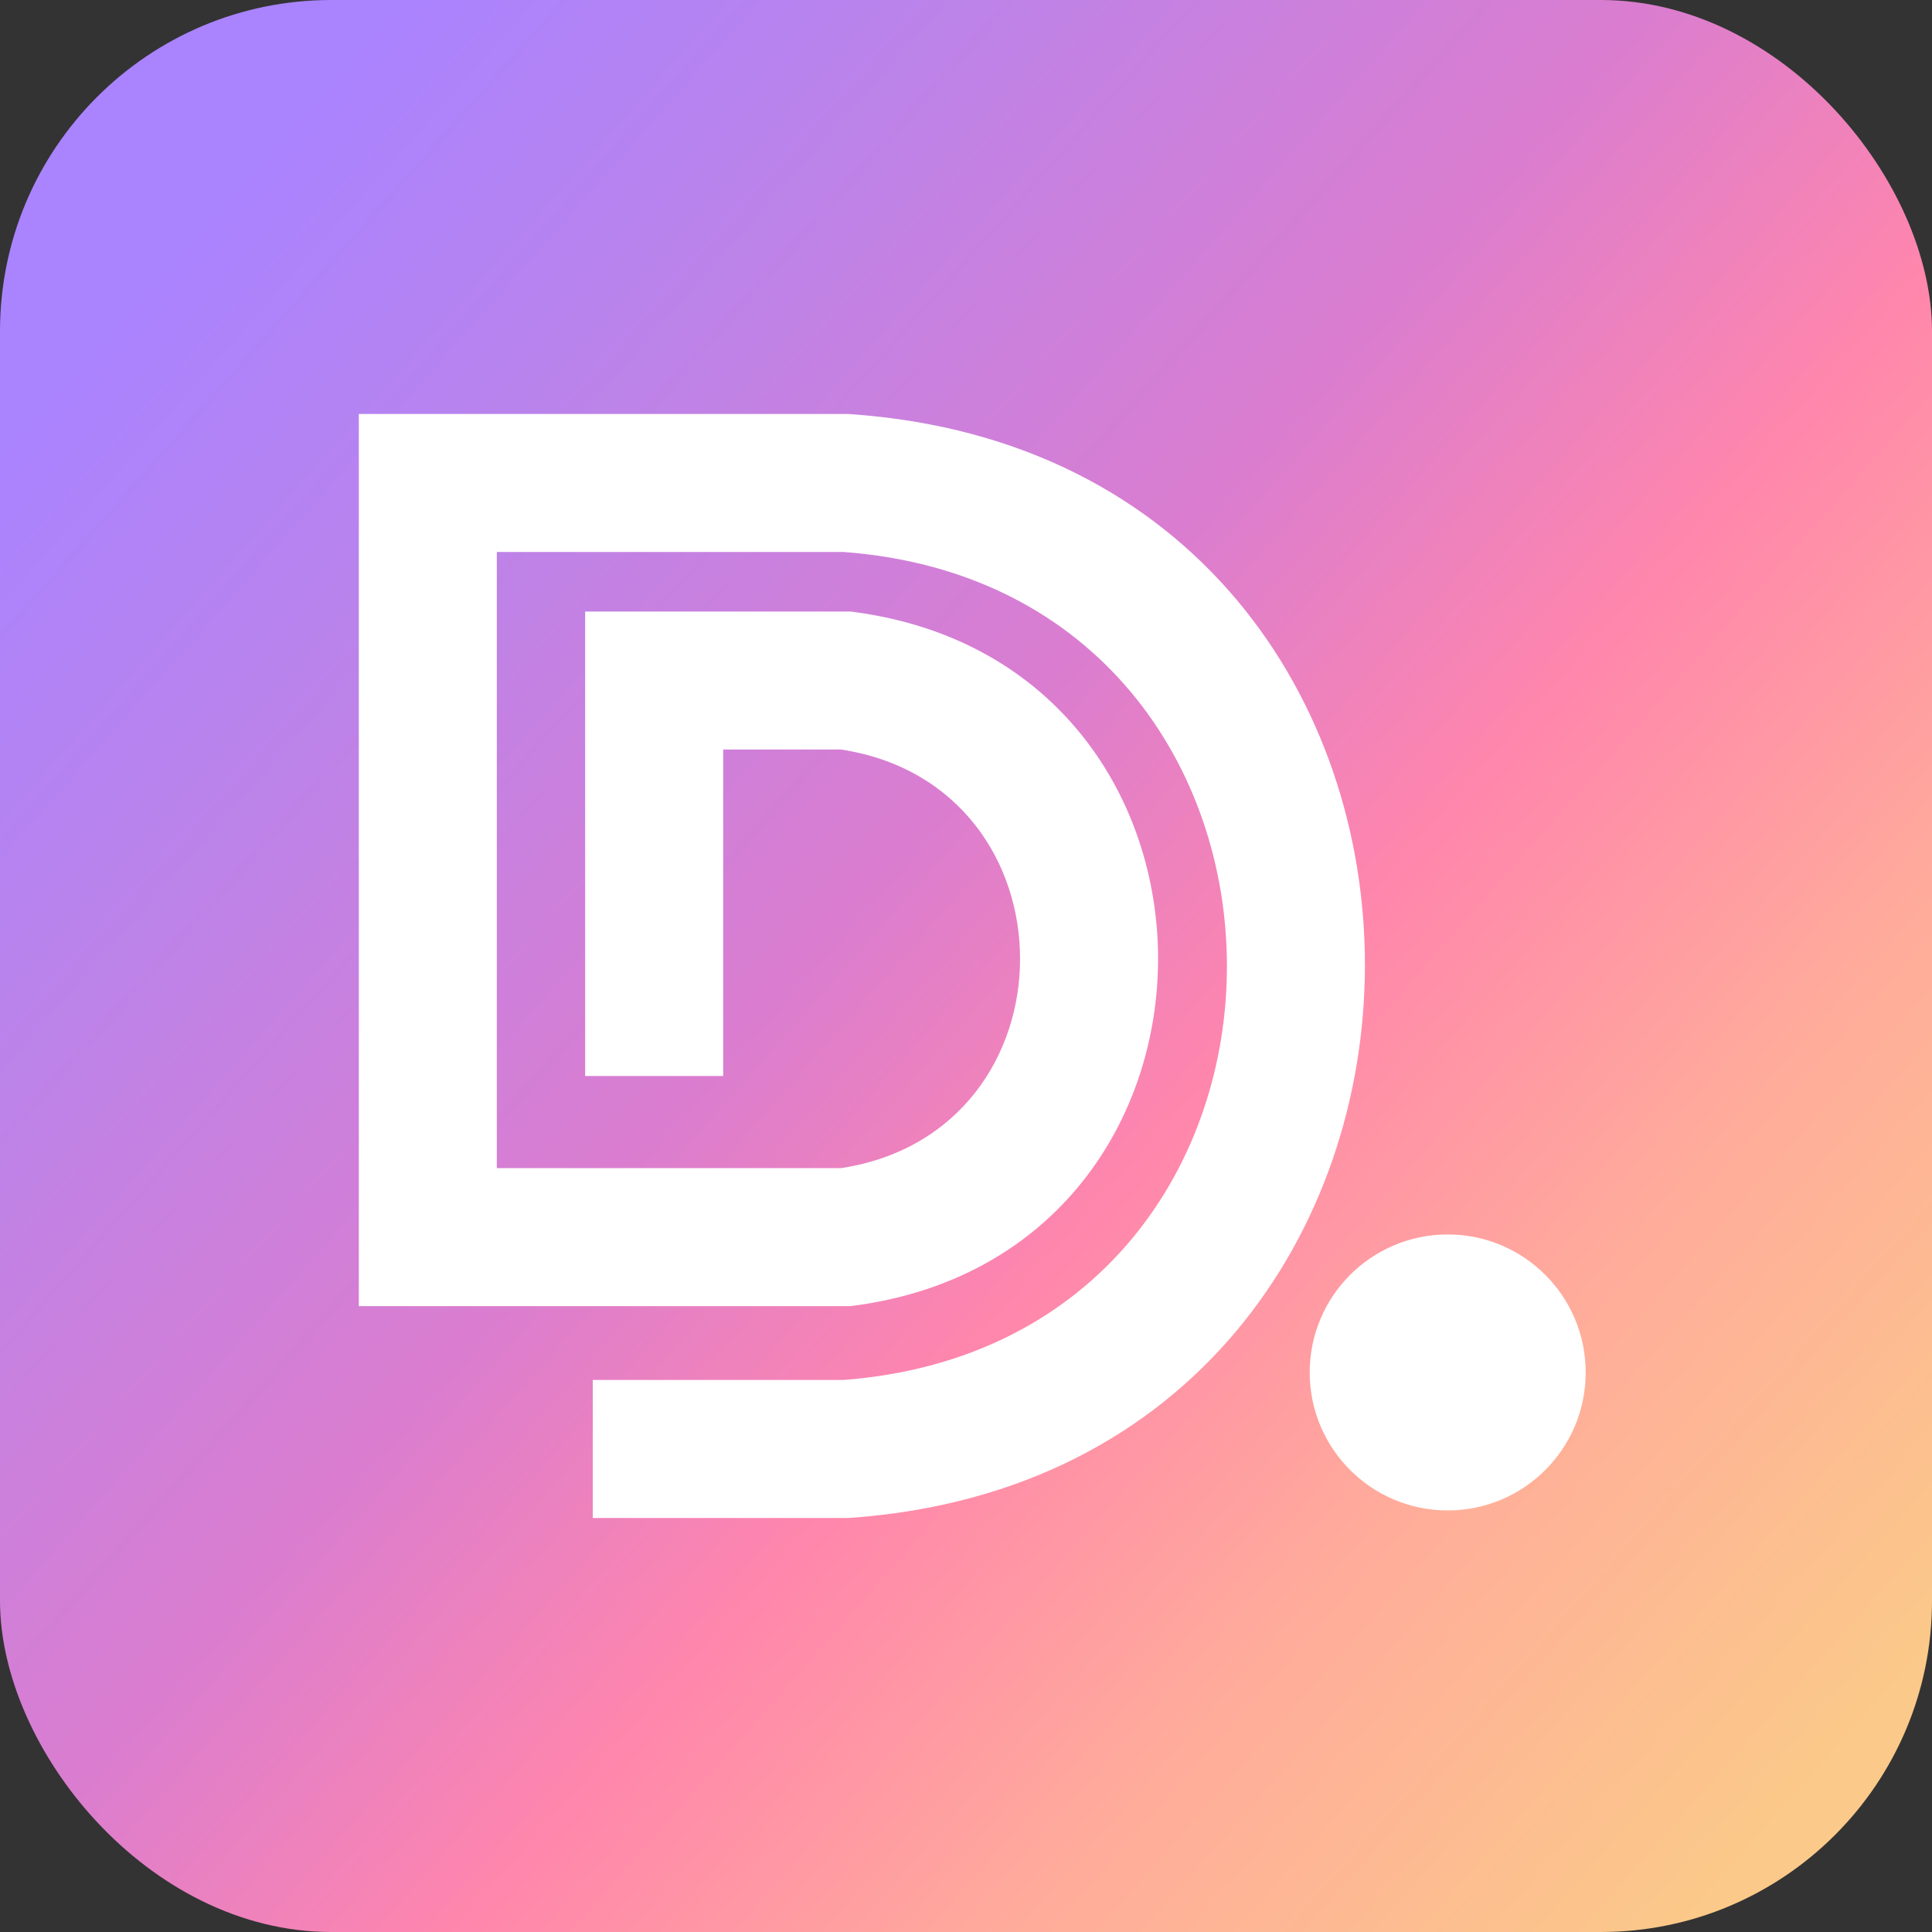
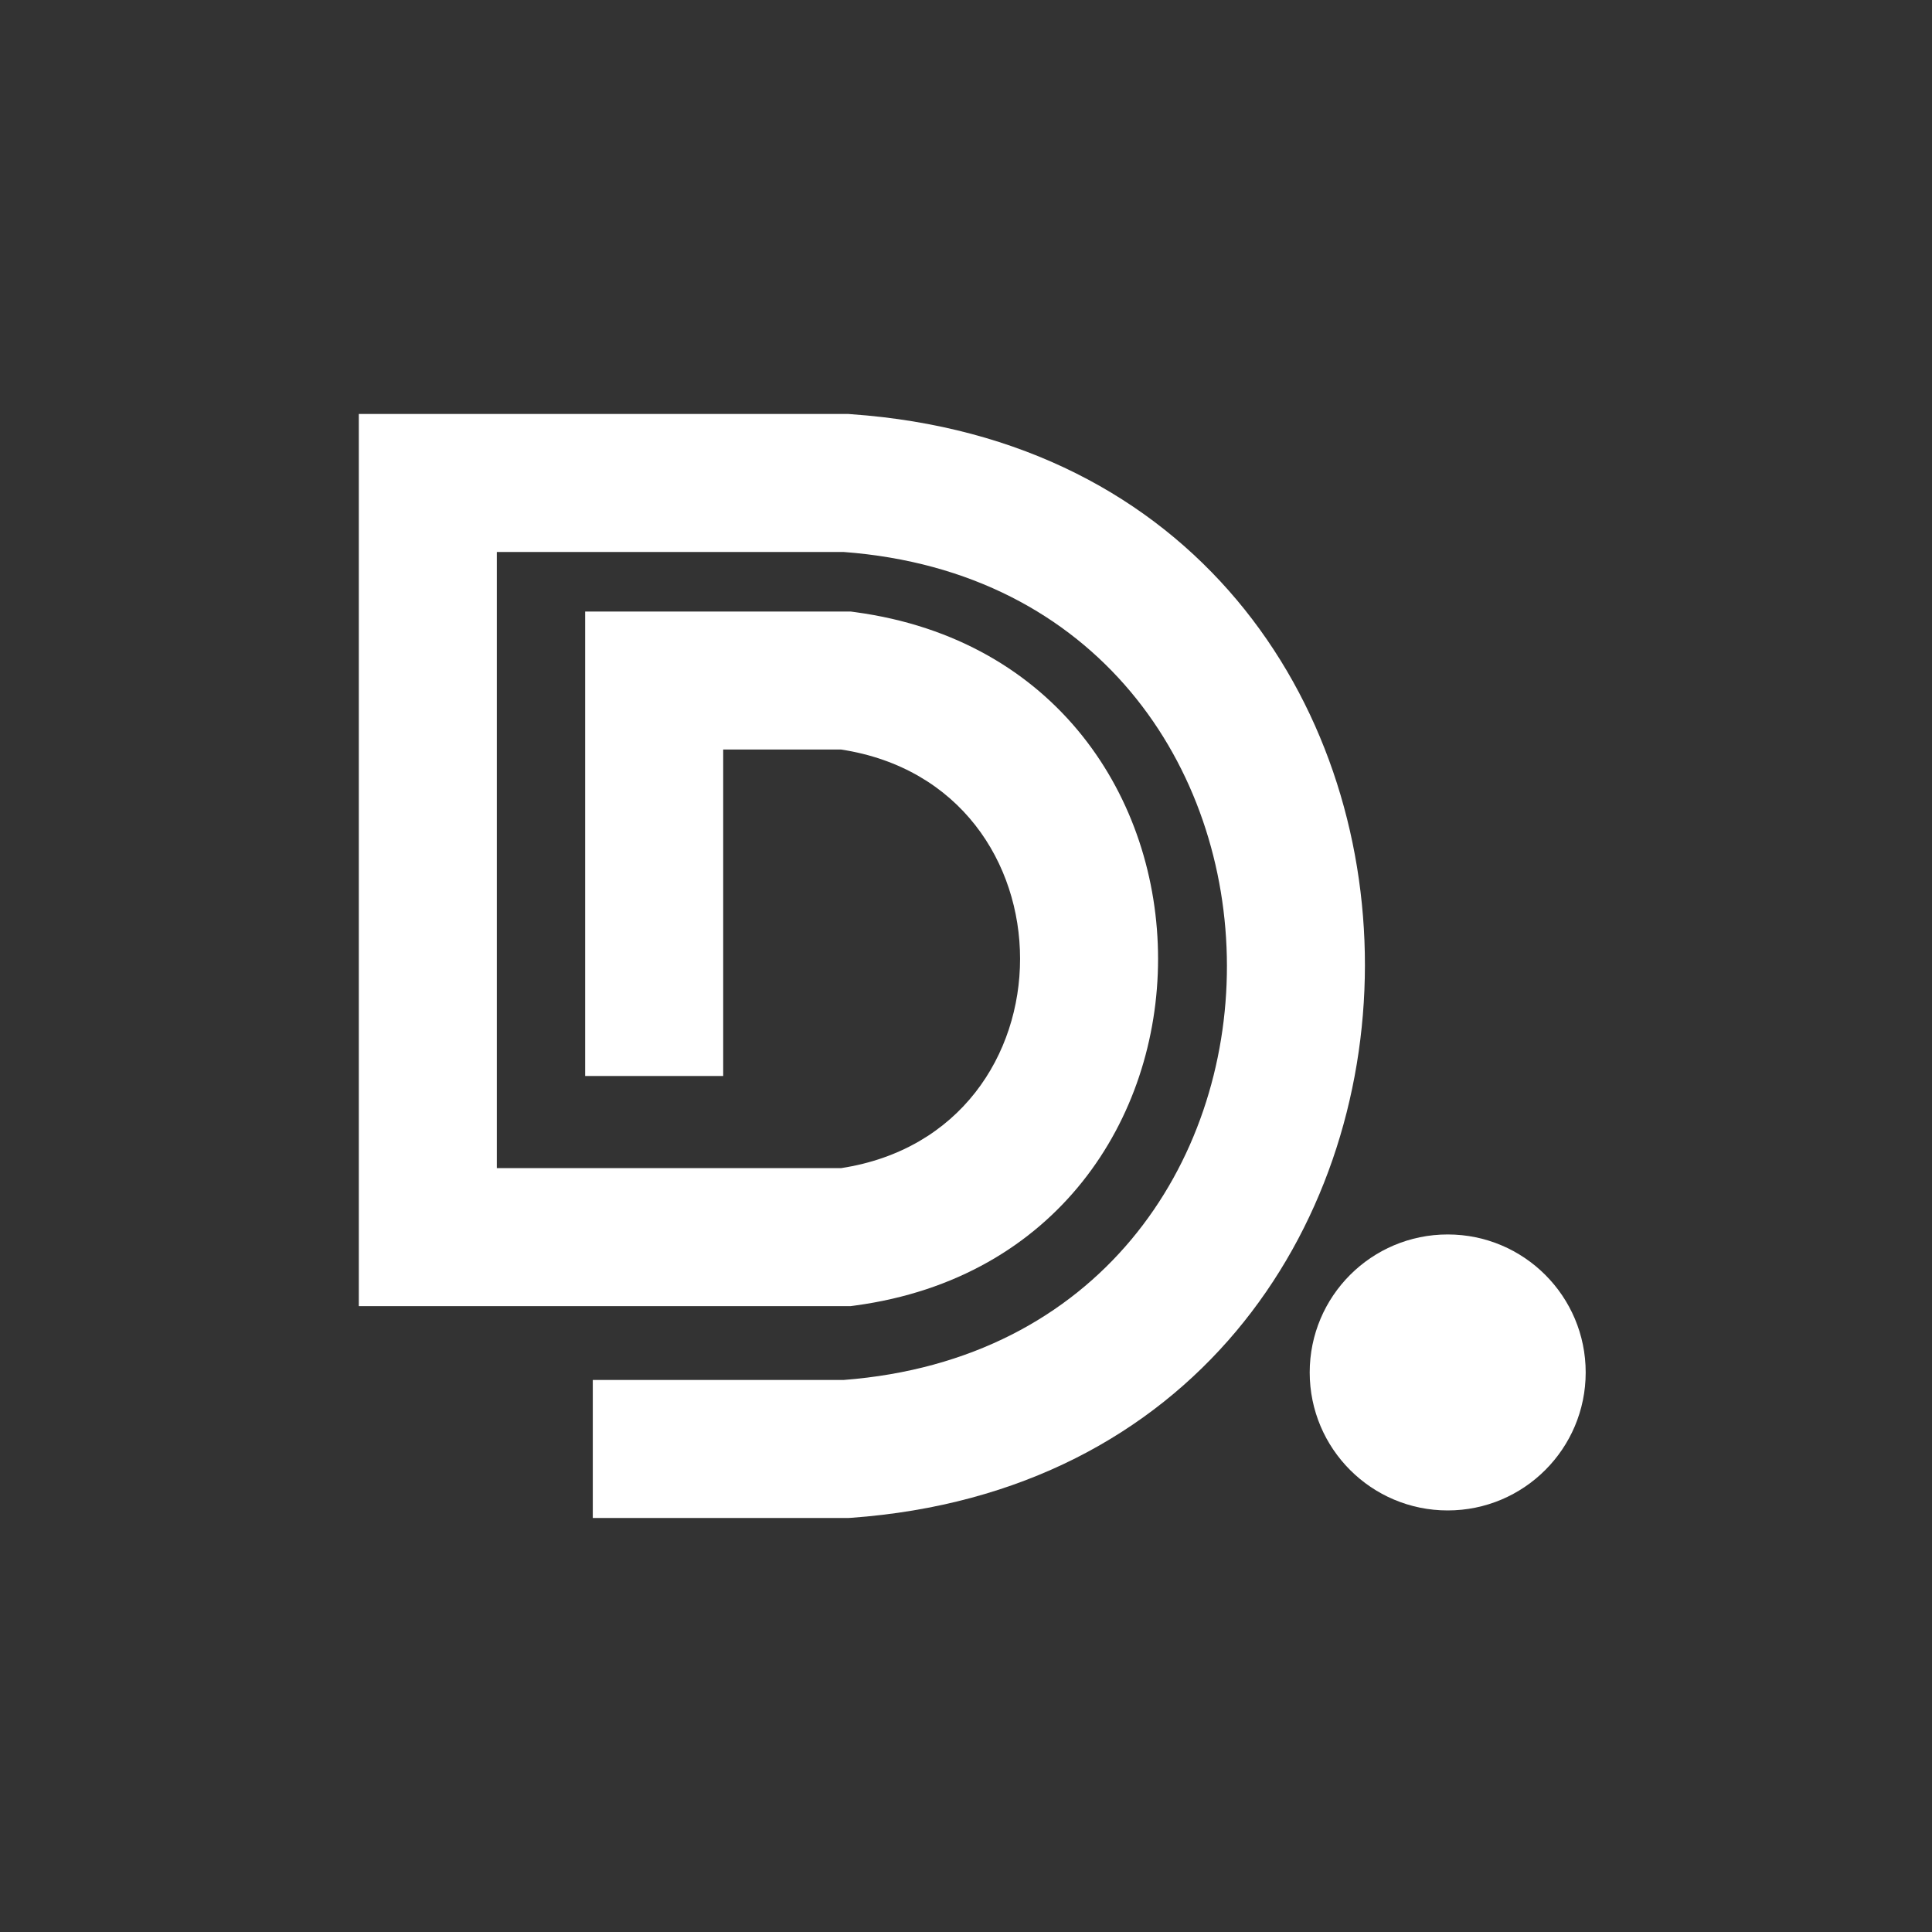
<svg xmlns="http://www.w3.org/2000/svg" width="40" height="40" viewBox="0 0 40 40" fill="none">
  <rect x="0" y="0" width="40" height="40" fill="#333333" stroke="none" />
  <g id="Frame 65880">
-     <rect id="Rectangle 1130" width="40" height="40" rx="6.857" fill="url(#paint0_linear_2466_371)" />
    <g id="Group 1578">
      <g id="Group 1665">
        <path id="Vector 300 (Stroke)" fill-rule="evenodd" clip-rule="evenodd" d="M7.429 8.571H17.566L17.615 8.575C31.836 9.568 31.778 30.406 17.618 31.425L17.567 31.428H12.273V28.571H17.463C28.076 27.759 28.021 12.213 17.464 11.428H10.286V24.185H17.413C22.355 23.427 22.355 16.275 17.413 15.518H14.973V22.277H12.115V12.661H17.612L17.708 12.674C26.066 13.809 26.066 25.893 17.708 27.029L17.612 27.042H7.429V8.571Z" fill="white" />
        <circle id="Ellipse 436" cx="29.973" cy="28.415" r="2.857" fill="white" />
      </g>
    </g>
  </g>
  <defs>
    <linearGradient id="paint0_linear_2466_371" x1="5.75611e-07" y1="9.143" x2="34.857" y2="40" gradientUnits="userSpaceOnUse">
      <stop stop-color="#AA83FF" />
      <stop offset="0.182" stop-color="#BB83EA" />
      <stop offset="0.425" stop-color="#DB7DCF" />
      <stop offset="0.592" stop-color="#FF86AC" />
      <stop offset="0.785" stop-color="#FFAD9A" />
      <stop offset="1" stop-color="#FBC989" />
    </linearGradient>
  </defs>
</svg>